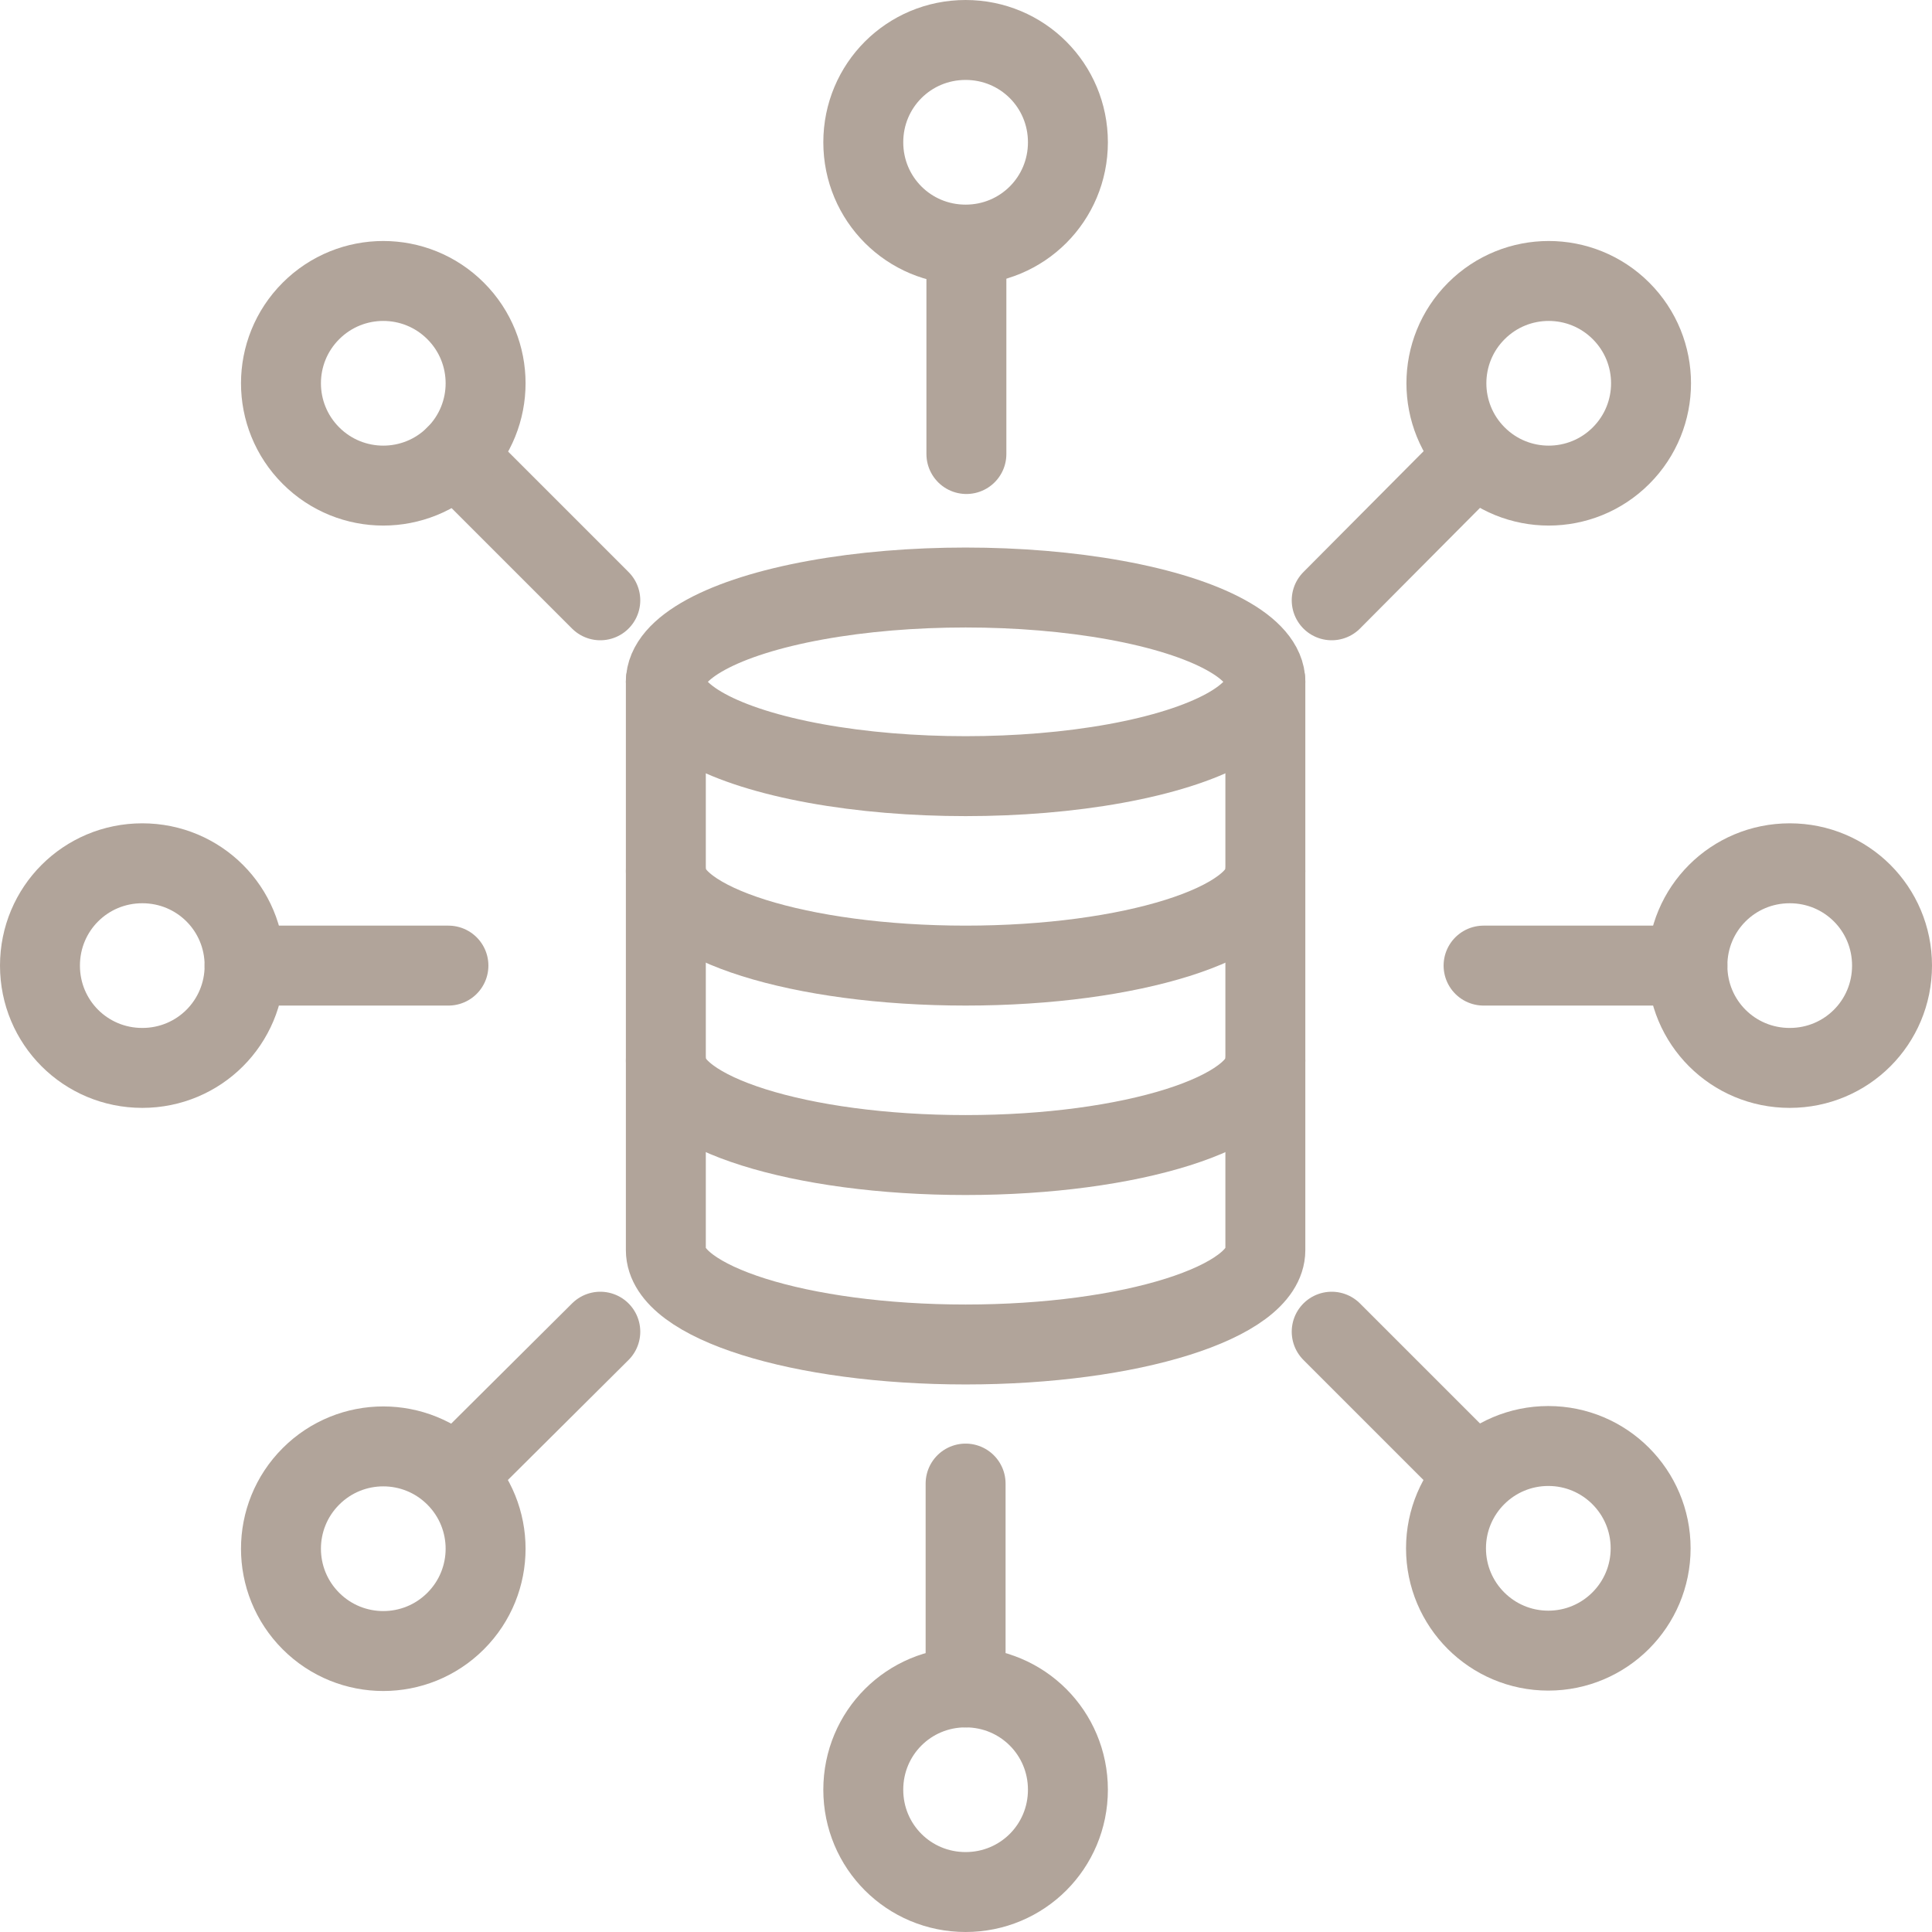
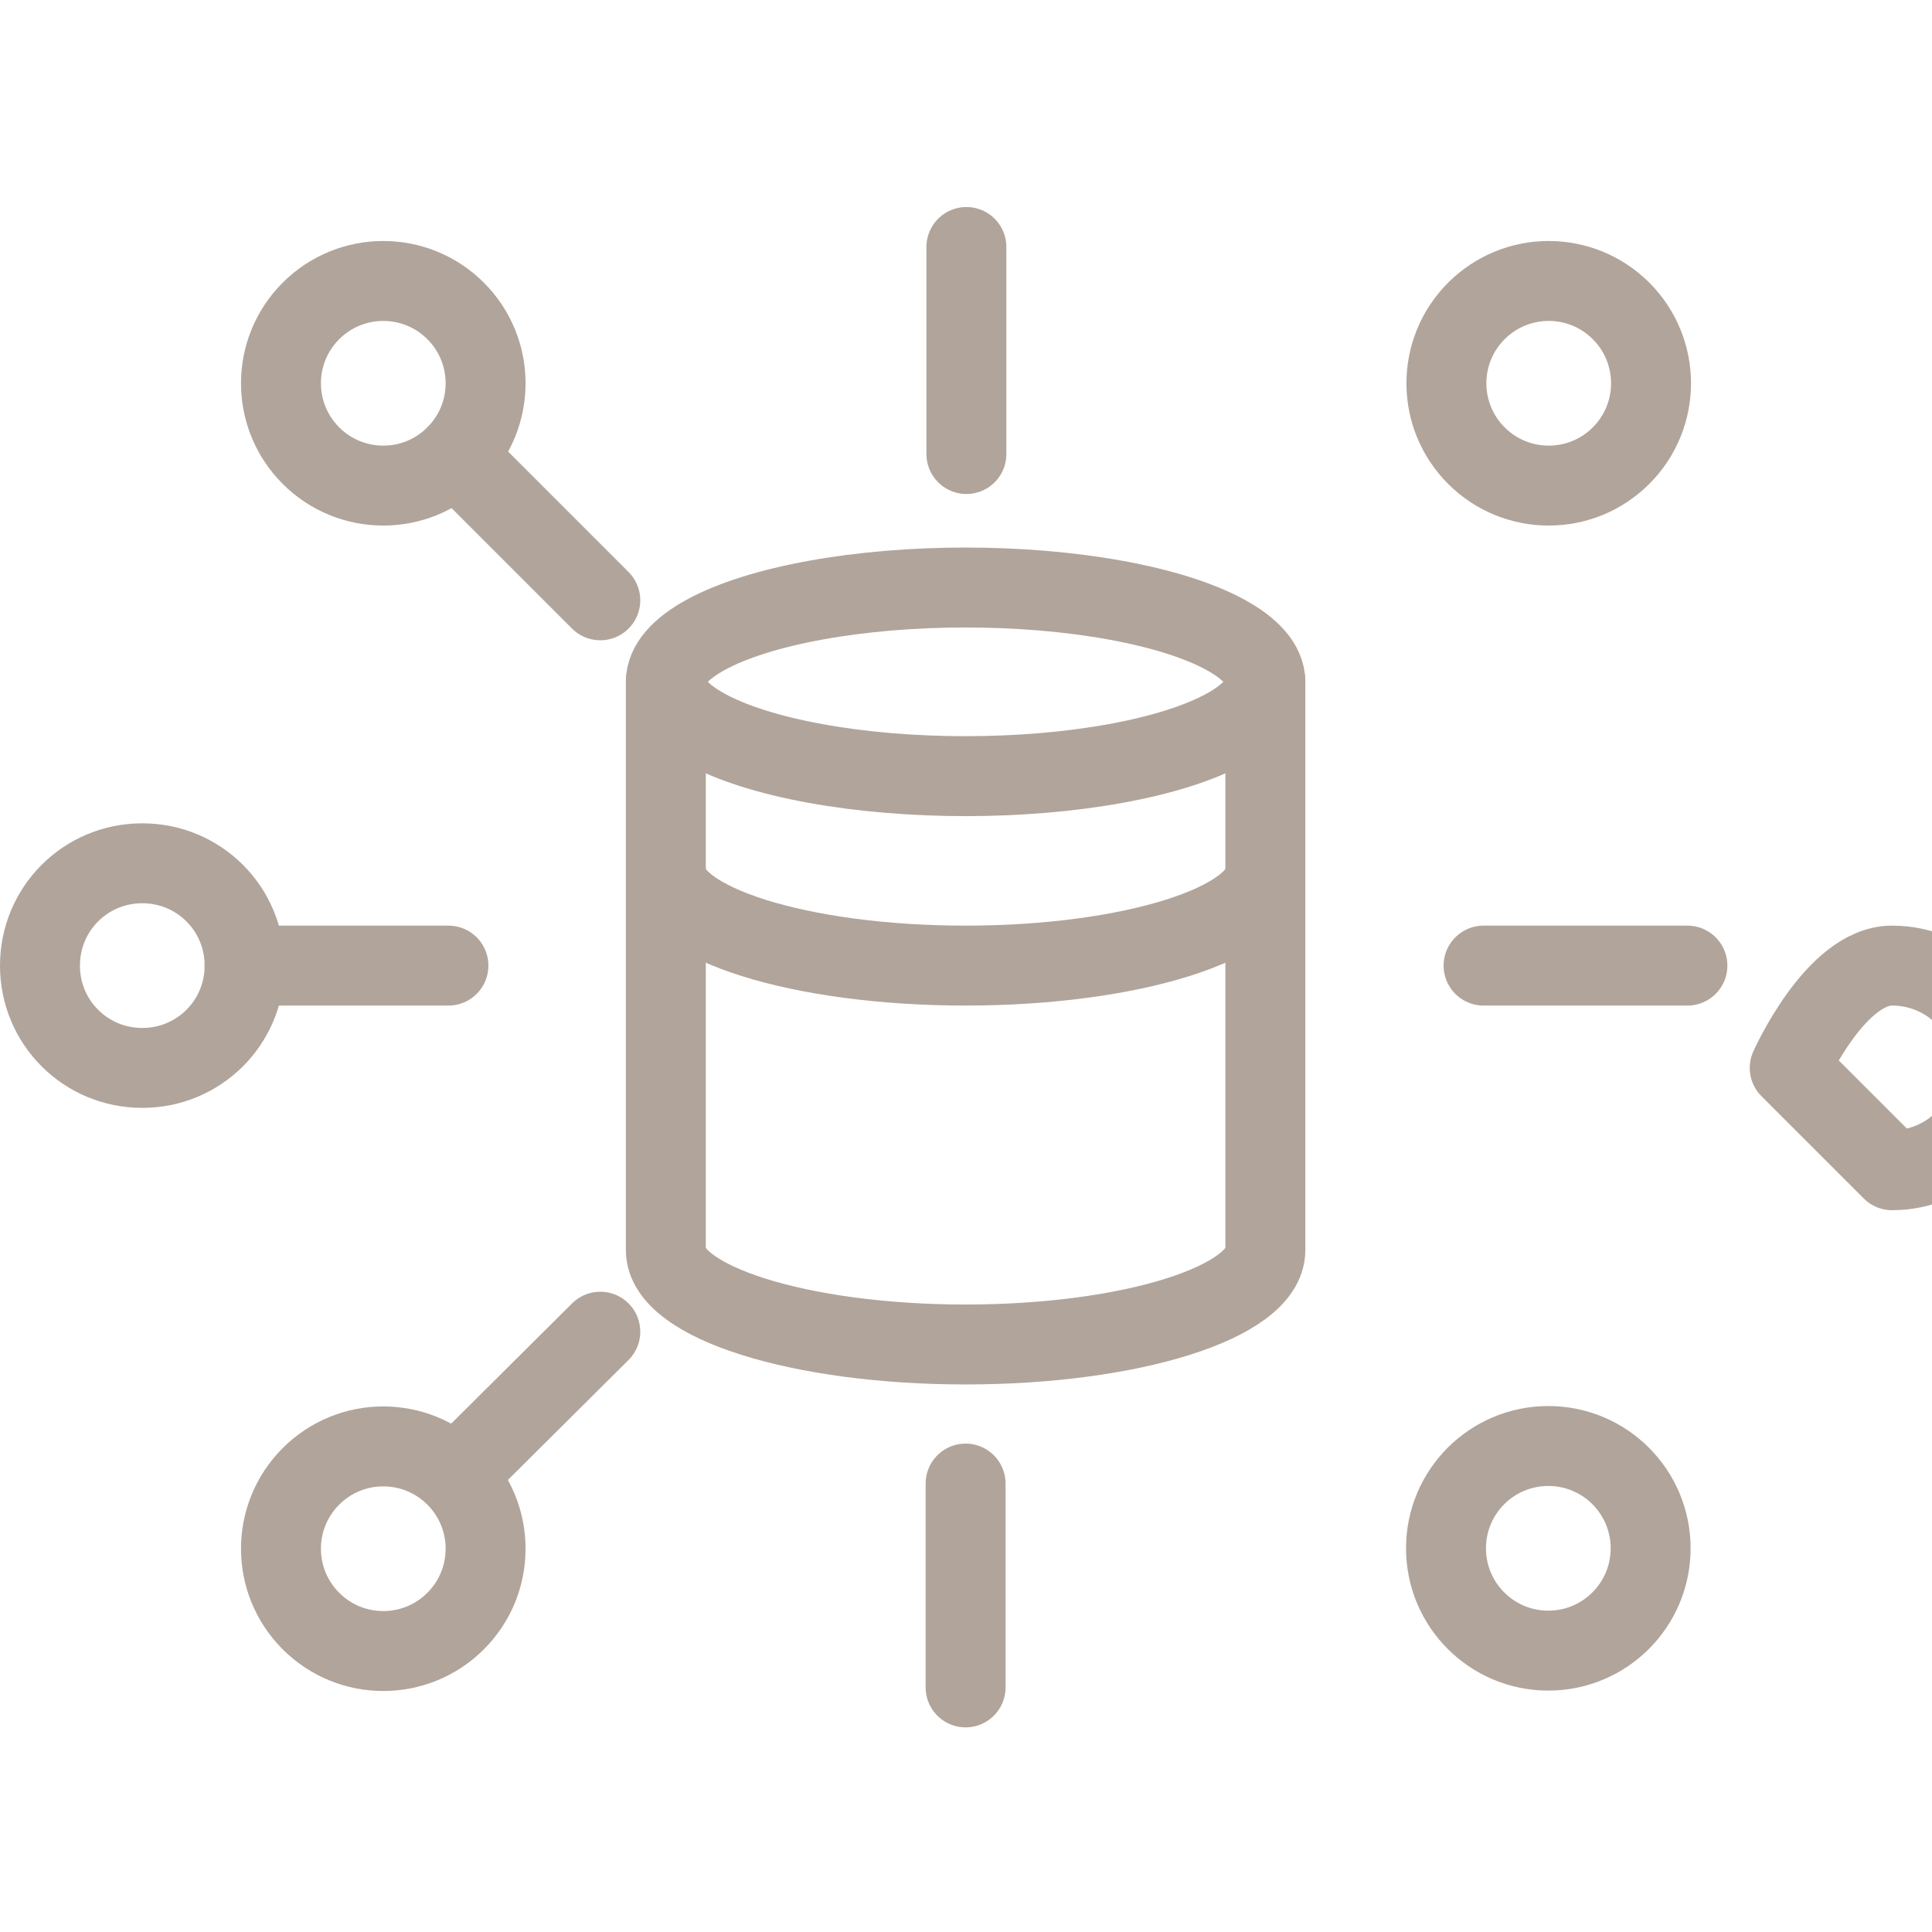
<svg xmlns="http://www.w3.org/2000/svg" id="Layer_2" data-name="Layer 2" viewBox="0 0 24.17 24.17">
  <defs>
    <style>
      .cls-1 {
        fill: none;
        stroke: #b1a49a;
        stroke-linecap: round;
        stroke-linejoin: round;
      }
    </style>
  </defs>
  <g id="Layer_1-2" data-name="Layer 1">
    <line id="Line_284" data-name="Line 284" class="cls-1" x1="12.09" y1="3.09" x2="12.09" y2="5.68" />
    <g id="Group_239399" data-name="Group 239399">
      <g id="Group_239401" data-name="Group 239401">
-         <path id="Path_97891" data-name="Path 97891" class="cls-1" d="m13.36,1.78c0,.71-.57,1.28-1.28,1.28s-1.28-.57-1.28-1.28.57-1.28,1.28-1.28c.71,0,1.28.57,1.28,1.28h0Z" />
-         <line id="Line_285" data-name="Line 285" class="cls-1" x1="18.46" y1="5.7" x2="16.66" y2="7.51" />
        <path id="Path_97892" data-name="Path 97892" class="cls-1" d="m20.28,5.7c-.5.5-1.31.5-1.81,0-.5-.5-.5-1.31,0-1.81s1.31-.5,1.81,0c0,0,0,0,0,0,.5.5.5,1.31,0,1.81Z" />
        <line id="Line_286" data-name="Line 286" class="cls-1" x1="21.11" y1="12.08" x2="18.56" y2="12.08" />
-         <path id="Path_97893" data-name="Path 97893" class="cls-1" d="m22.39,13.36c-.71,0-1.28-.57-1.28-1.28s.57-1.28,1.28-1.28,1.28.57,1.28,1.28h0c0,.71-.57,1.28-1.28,1.28Z" />
-         <line id="Line_287" data-name="Line 287" class="cls-1" x1="18.46" y1="18.46" x2="16.66" y2="16.66" />
+         <path id="Path_97893" data-name="Path 97893" class="cls-1" d="m22.39,13.36s.57-1.28,1.28-1.28,1.28.57,1.28,1.28h0c0,.71-.57,1.28-1.28,1.28Z" />
        <circle id="Ellipse_112" data-name="Ellipse 112" class="cls-1" cx="19.37" cy="19.37" r="1.28" />
        <line id="Line_288" data-name="Line 288" class="cls-1" x1="12.08" y1="21.11" x2="12.08" y2="18.56" />
-         <path id="Path_97894" data-name="Path 97894" class="cls-1" d="m10.8,22.39c0-.71.57-1.28,1.28-1.28s1.28.57,1.28,1.28-.57,1.28-1.28,1.28h0c-.71,0-1.28-.57-1.28-1.28Z" />
        <line id="Line_289" data-name="Line 289" class="cls-1" x1="5.7" y1="18.46" x2="7.51" y2="16.66" />
        <path id="Path_97895" data-name="Path 97895" class="cls-1" d="m3.89,18.47c.5-.5,1.31-.5,1.81,0,.5.5.5,1.31,0,1.81s-1.31.5-1.81,0c0,0,0,0,0,0-.5-.5-.5-1.31,0-1.81Z" />
        <line id="Line_290" data-name="Line 290" class="cls-1" x1="3.06" y1="12.08" x2="5.61" y2="12.08" />
        <path id="Path_97896" data-name="Path 97896" class="cls-1" d="m1.78,10.8c.71,0,1.28.57,1.28,1.28s-.57,1.28-1.28,1.28-1.28-.57-1.28-1.28c0,0,0,0,0,0,0-.71.57-1.28,1.28-1.28Z" />
        <line id="Line_291" data-name="Line 291" class="cls-1" x1="5.7" y1="5.7" x2="7.51" y2="7.51" />
        <path id="Path_97897" data-name="Path 97897" class="cls-1" d="m5.7,3.89c.5.5.5,1.31,0,1.81-.5.5-1.31.5-1.81,0-.5-.5-.5-1.31,0-1.81h0c.5-.5,1.31-.5,1.81,0Z" />
        <ellipse id="Ellipse_113" data-name="Ellipse 113" class="cls-1" cx="12.08" cy="8.53" rx="3.75" ry="1.18" />
        <path id="Path_97898" data-name="Path 97898" class="cls-1" d="m15.83,10.9c0,.65-1.68,1.18-3.75,1.18s-3.75-.53-3.75-1.18" />
-         <path id="Path_97899" data-name="Path 97899" class="cls-1" d="m15.83,13.27c0,.65-1.68,1.18-3.75,1.18s-3.75-.53-3.75-1.18" />
        <path id="Path_97900" data-name="Path 97900" class="cls-1" d="m15.83,8.52v7.12c0,.65-1.68,1.18-3.75,1.18s-3.75-.53-3.75-1.18v-7.12" />
      </g>
    </g>
  </g>
</svg>